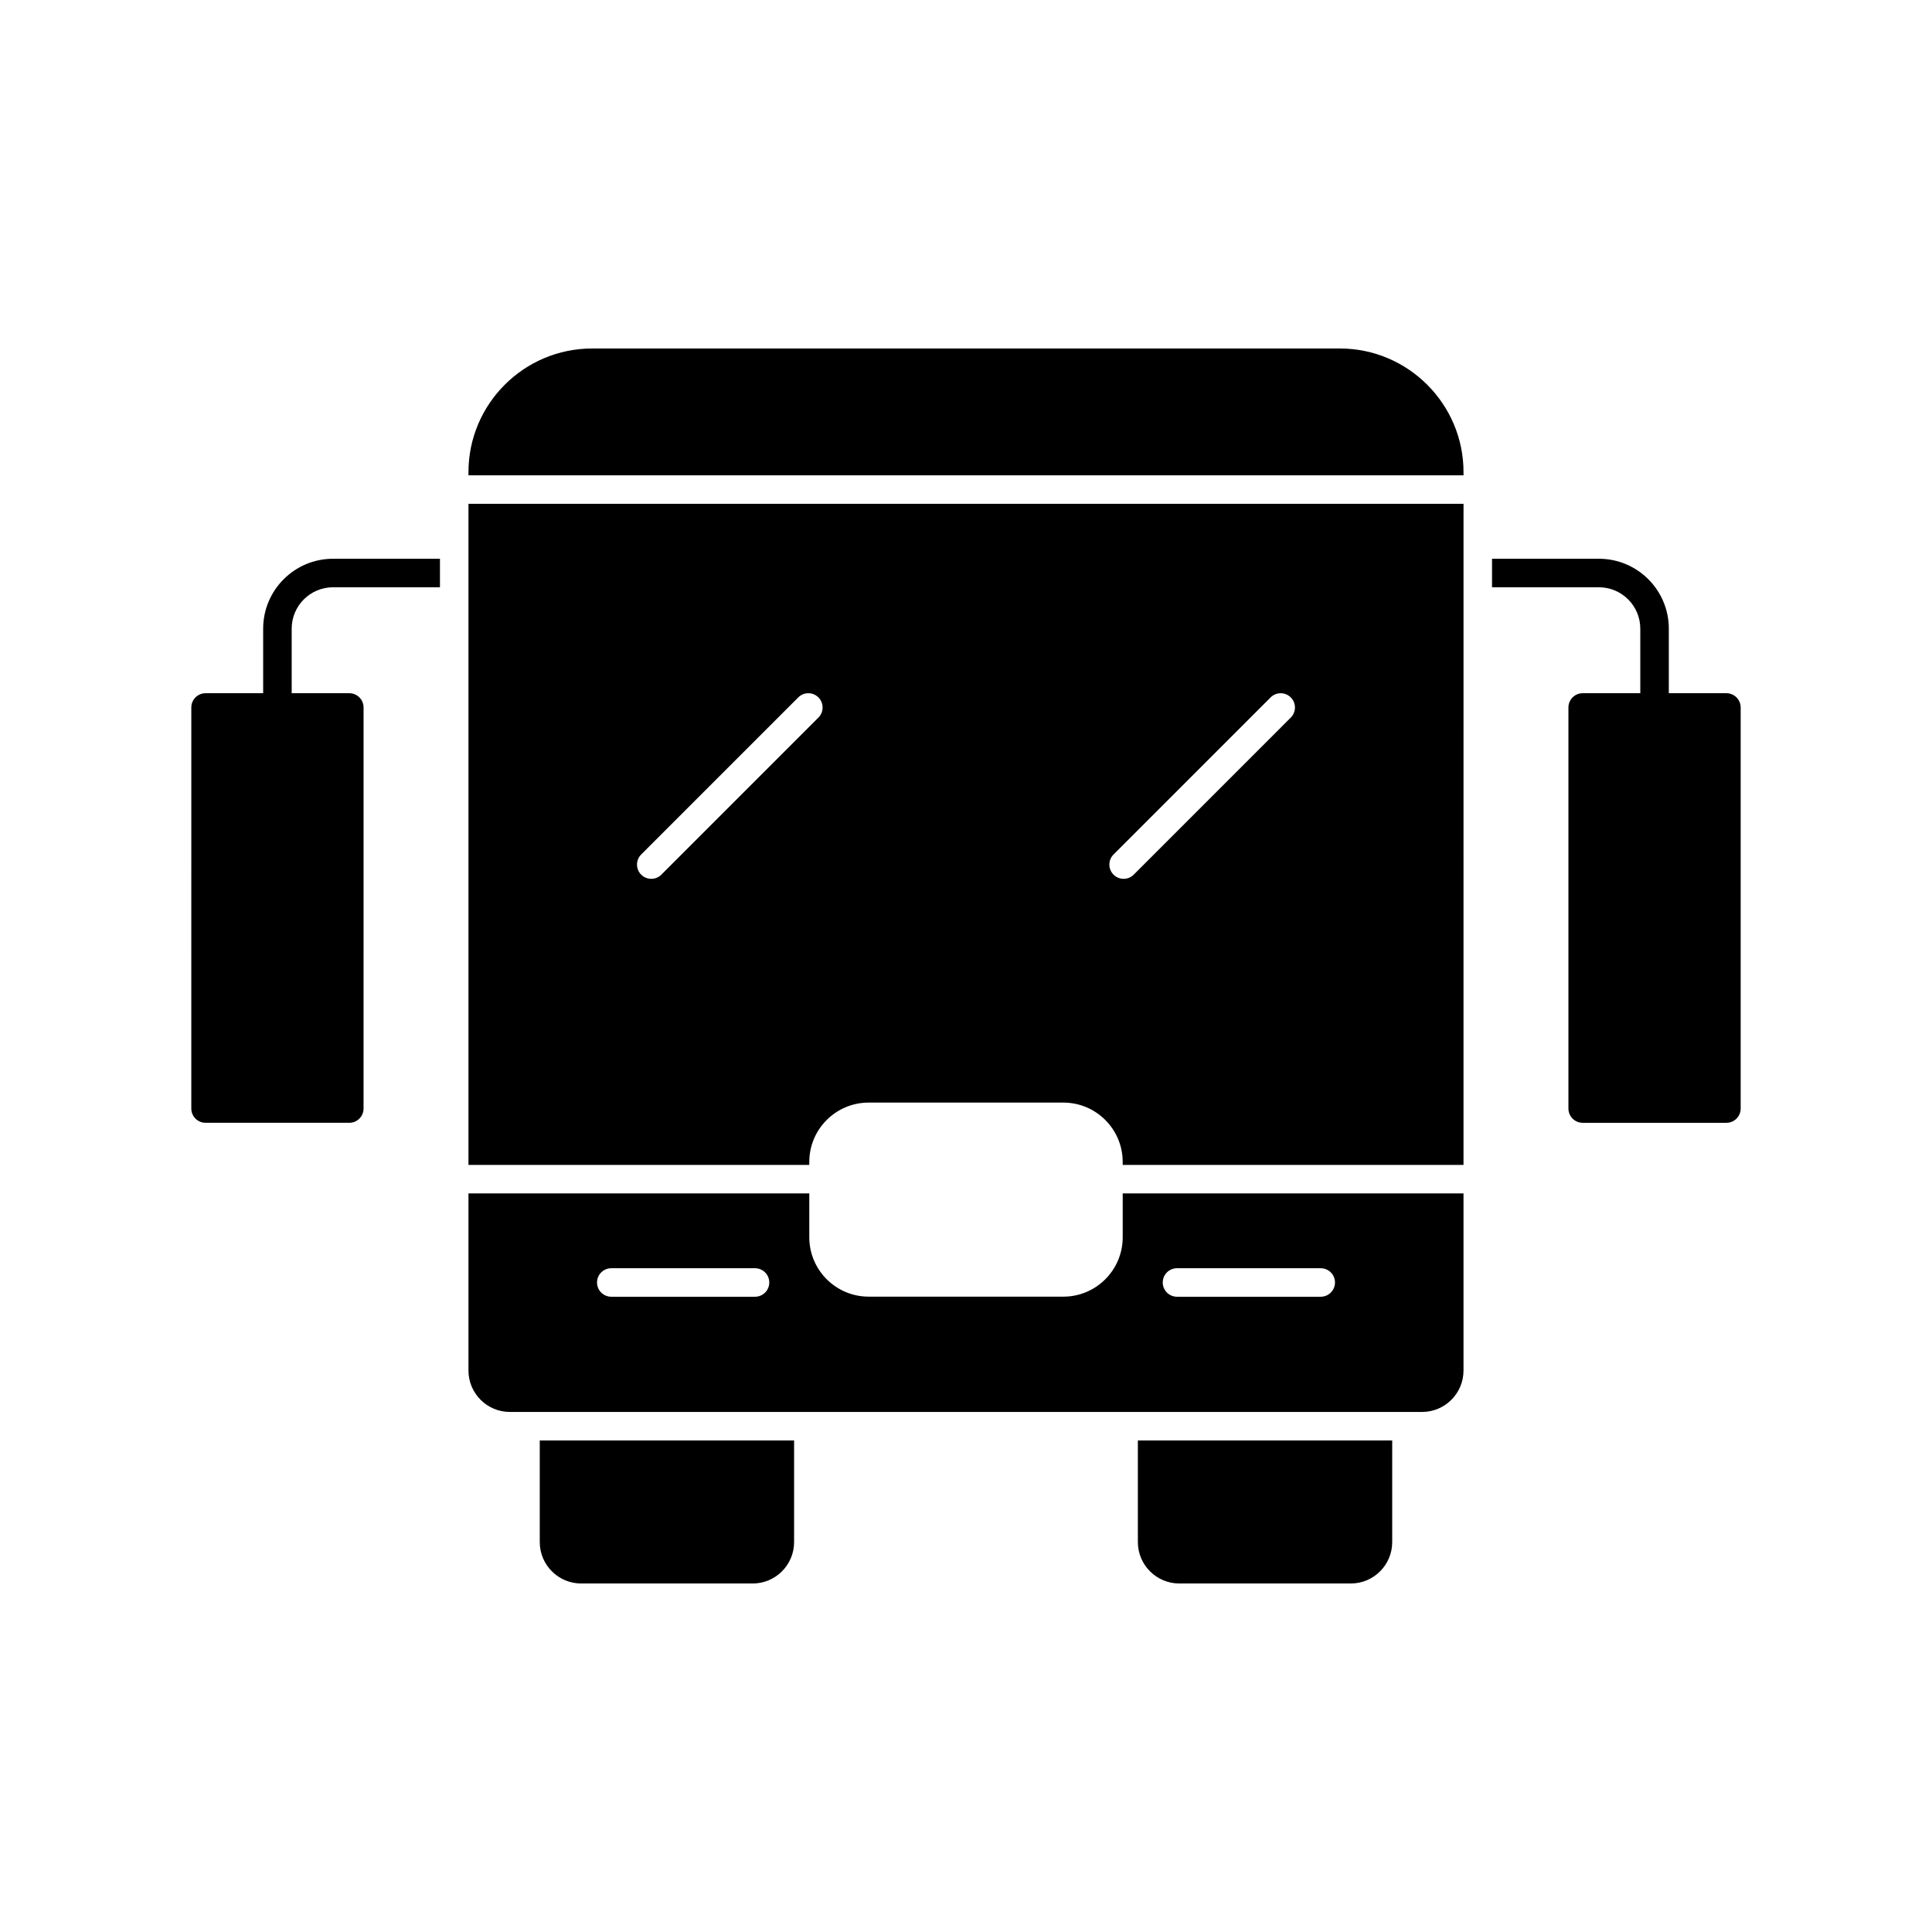
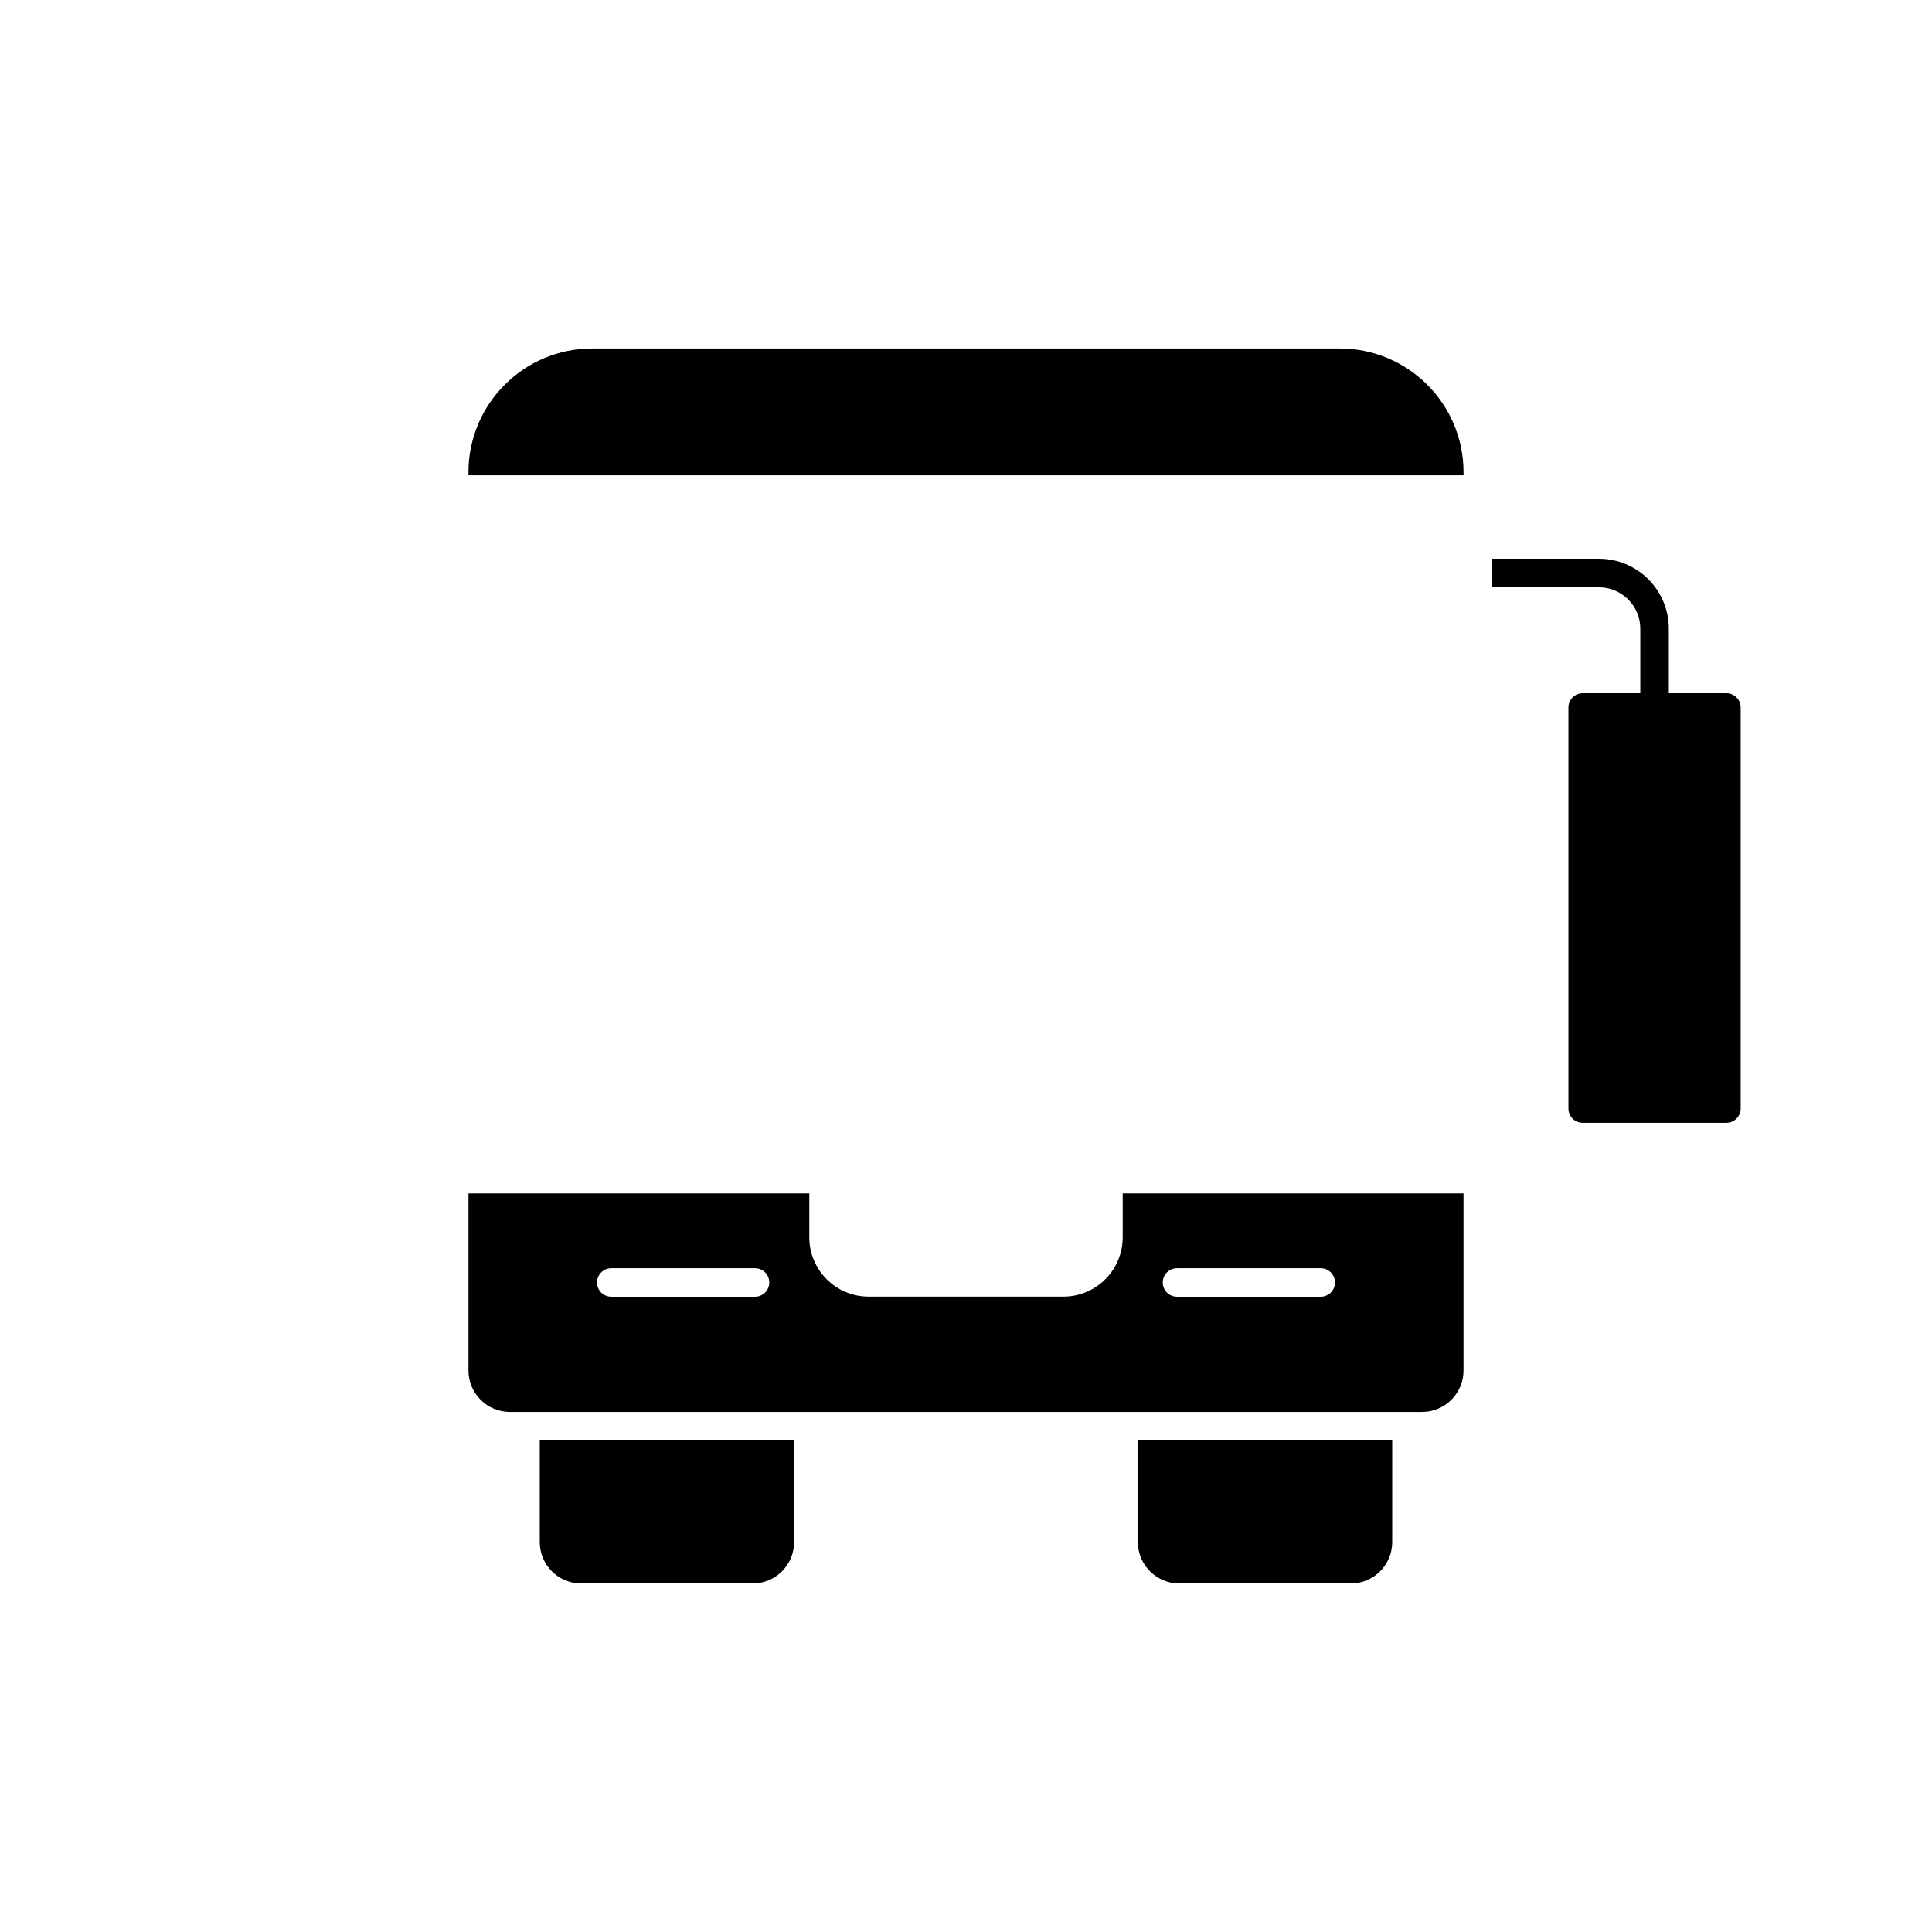
<svg xmlns="http://www.w3.org/2000/svg" fill="#000000" width="800px" height="800px" version="1.1" viewBox="144 144 512 512">
  <g>
    <path d="m298.01 563.64h45.465c6.051 0 10.969-4.922 10.969-10.965v-26.941h-67.402v26.941c0 6.043 4.922 10.965 10.969 10.965z" />
    <path d="m456.52 563.64h45.465c6.047 0 10.965-4.922 10.965-10.965v-26.941h-67.402v26.941c0.004 6.043 4.926 10.965 10.973 10.965z" />
    <path d="m520.88 518.18c6.047 0 10.965-4.922 10.965-10.965v-46.945h-90.316v11.633c0 8.668-7.055 15.723-15.723 15.723l-51.613-0.004c-8.668 0-15.723-7.055-15.723-15.723v-11.633l-90.32 0.004v46.945c0 6.047 4.922 10.965 10.965 10.965zm-176.79-30.531h-38.094c-2.086 0-3.777-1.691-3.777-3.777 0-2.086 1.691-3.777 3.777-3.777h38.094c2.086 0 3.777 1.691 3.777 3.777 0.004 2.086-1.691 3.777-3.777 3.777zm149.92 0h-38.094c-2.086 0-3.777-1.691-3.777-3.777 0-2.086 1.691-3.777 3.777-3.777h38.094c2.086 0 3.777 1.691 3.777 3.777 0 2.086-1.691 3.777-3.777 3.777z" />
    <path d="m531.85 269.13c0-18.07-14.707-32.777-32.781-32.777h-198.14c-18.074 0-32.781 14.707-32.781 32.777v0.832h263.7z" />
    <path d="m601.52 327.71h-15.266v-17.113c0-10.215-8.309-18.523-18.527-18.523h-28.324v7.559h28.324c6.051 0 10.969 4.922 10.969 10.965v17.113h-15.27c-2.086 0-3.777 1.691-3.777 3.777v106.29c0 2.086 1.691 3.777 3.777 3.777h38.094c2.086 0 3.777-1.691 3.777-3.777v-106.29c0-2.086-1.691-3.777-3.777-3.777z" />
-     <path d="m531.85 277.52h-263.7v175.19h90.32v-0.793c0-8.668 7.055-15.719 15.723-15.719h51.609c8.668 0 15.723 7.051 15.723 15.719v0.793h90.32zm-170.96 56.645-41.625 41.629c-0.738 0.738-1.703 1.105-2.672 1.105-0.965 0-1.934-0.367-2.672-1.105-1.477-1.477-1.477-3.867 0-5.344l41.625-41.629c1.477-1.477 3.867-1.477 5.344 0 1.477 1.477 1.477 3.867 0 5.344zm125.18 0-41.625 41.629c-0.738 0.738-1.703 1.105-2.672 1.105-0.965 0-1.934-0.367-2.672-1.105-1.477-1.477-1.477-3.867 0-5.344l41.625-41.629c1.477-1.477 3.867-1.477 5.344 0 1.477 1.477 1.477 3.867 0 5.344z" />
-     <path d="m236.57 327.71h-15.27v-17.113c0-6.047 4.922-10.965 10.969-10.965h28.324v-7.559h-28.324c-10.215 0-18.527 8.309-18.527 18.523v17.113h-15.262c-2.086 0-3.777 1.691-3.777 3.777l-0.004 106.29c0 2.086 1.691 3.777 3.777 3.777h38.094c2.086 0 3.777-1.691 3.777-3.777l0.004-106.29c0-2.086-1.695-3.777-3.781-3.777z" />
  </g>
</svg>